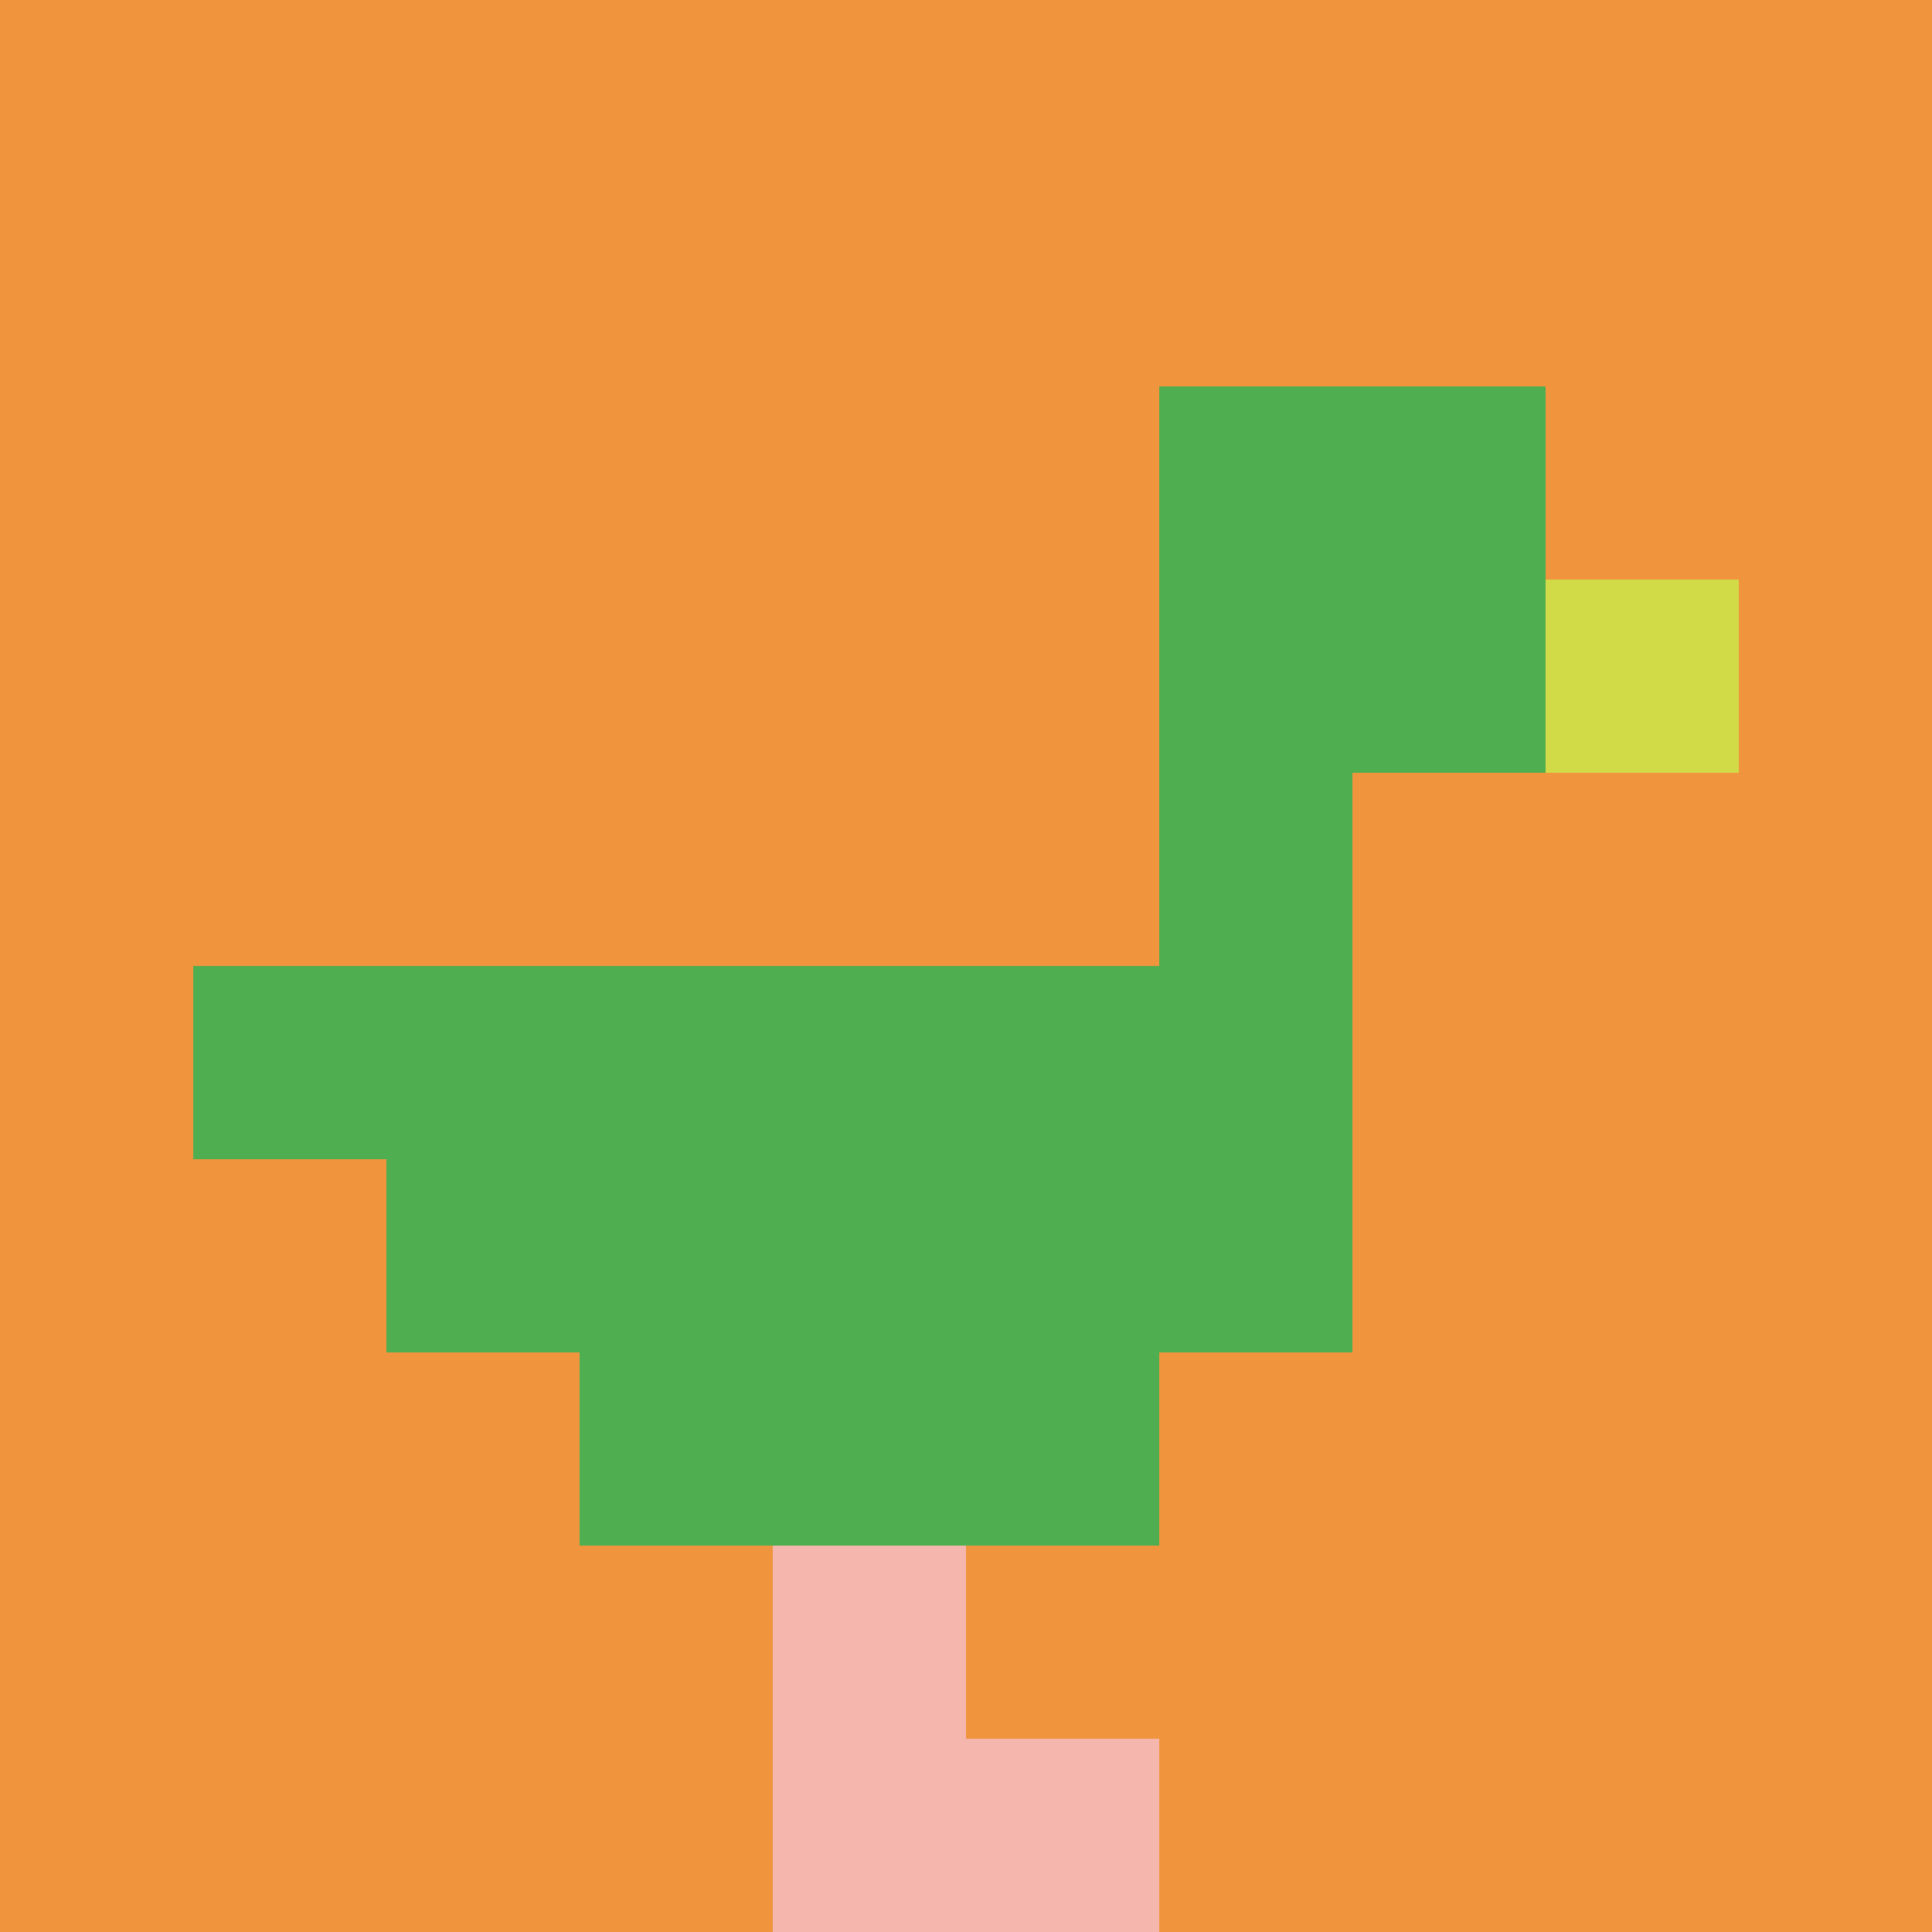
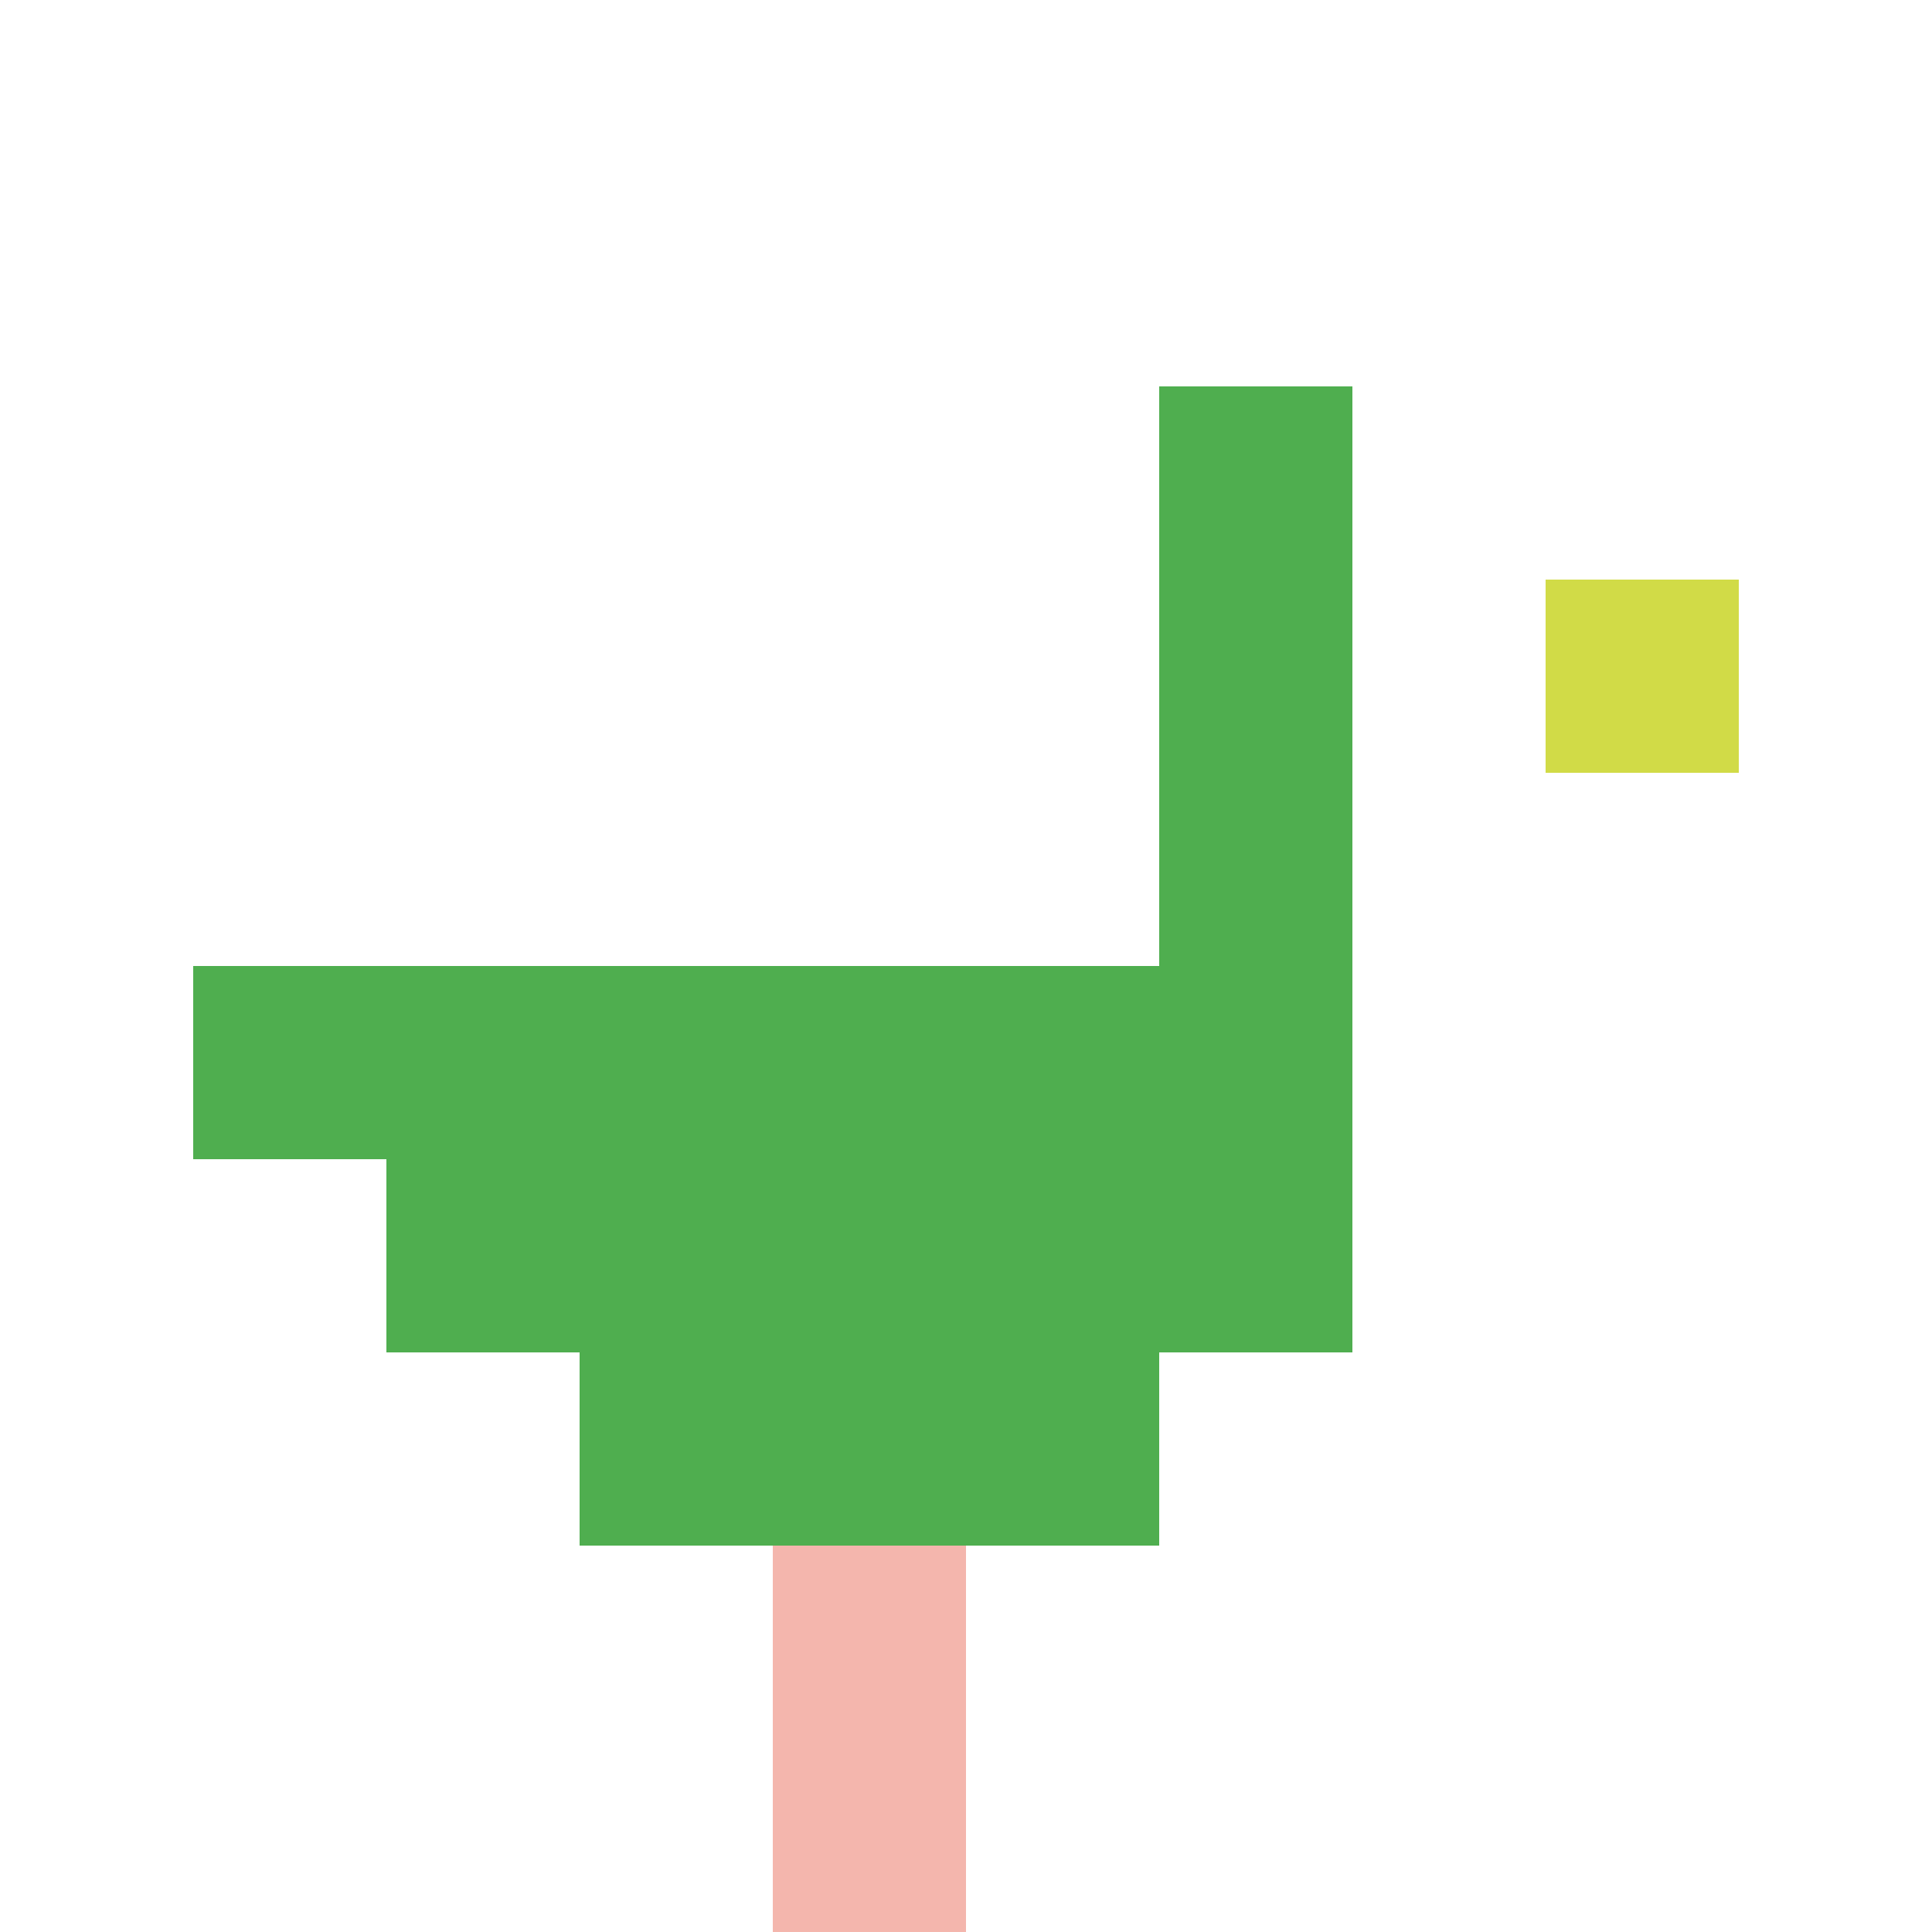
<svg xmlns="http://www.w3.org/2000/svg" version="1.1" width="730" height="730">
  <title>'goose-pfp-909530' by Dmitri Cherniak</title>
  <desc>seed=909530
backgroundColor=#ffffff
padding=84
innerPadding=0
timeout=500
dimension=1
border=false
Save=function(){return n.handleSave()}
frame=34

Rendered at Sun Sep 15 2024 23:16:52 GMT+0800 (中国标准时间)
Generated in 1ms
</desc>
  <defs />
  <rect width="100%" height="100%" fill="#ffffff" />
  <g>
    <g id="0-0">
-       <rect x="0" y="0" height="730" width="730" fill="#F0943E" />
      <g>
-         <rect id="0-0-6-2-2-2" x="438" y="146" width="146" height="146" fill="#4FAE4F" />
        <rect id="0-0-6-2-1-4" x="438" y="146" width="73" height="292" fill="#4FAE4F" />
        <rect id="0-0-1-5-5-1" x="73" y="365" width="365" height="73" fill="#4FAE4F" />
        <rect id="0-0-2-5-5-2" x="146" y="365" width="365" height="146" fill="#4FAE4F" />
        <rect id="0-0-3-5-3-3" x="219" y="365" width="219" height="219" fill="#4FAE4F" />
        <rect id="0-0-8-3-1-1" x="584" y="219" width="73" height="73" fill="#D1DB47" />
        <rect id="0-0-4-8-1-2" x="292" y="584" width="73" height="146" fill="#F4B6AD" />
-         <rect id="0-0-4-9-2-1" x="292" y="657" width="146" height="73" fill="#F4B6AD" />
      </g>
-       <rect x="0" y="0" stroke="white" stroke-width="0" height="730" width="730" fill="none" />
    </g>
  </g>
</svg>